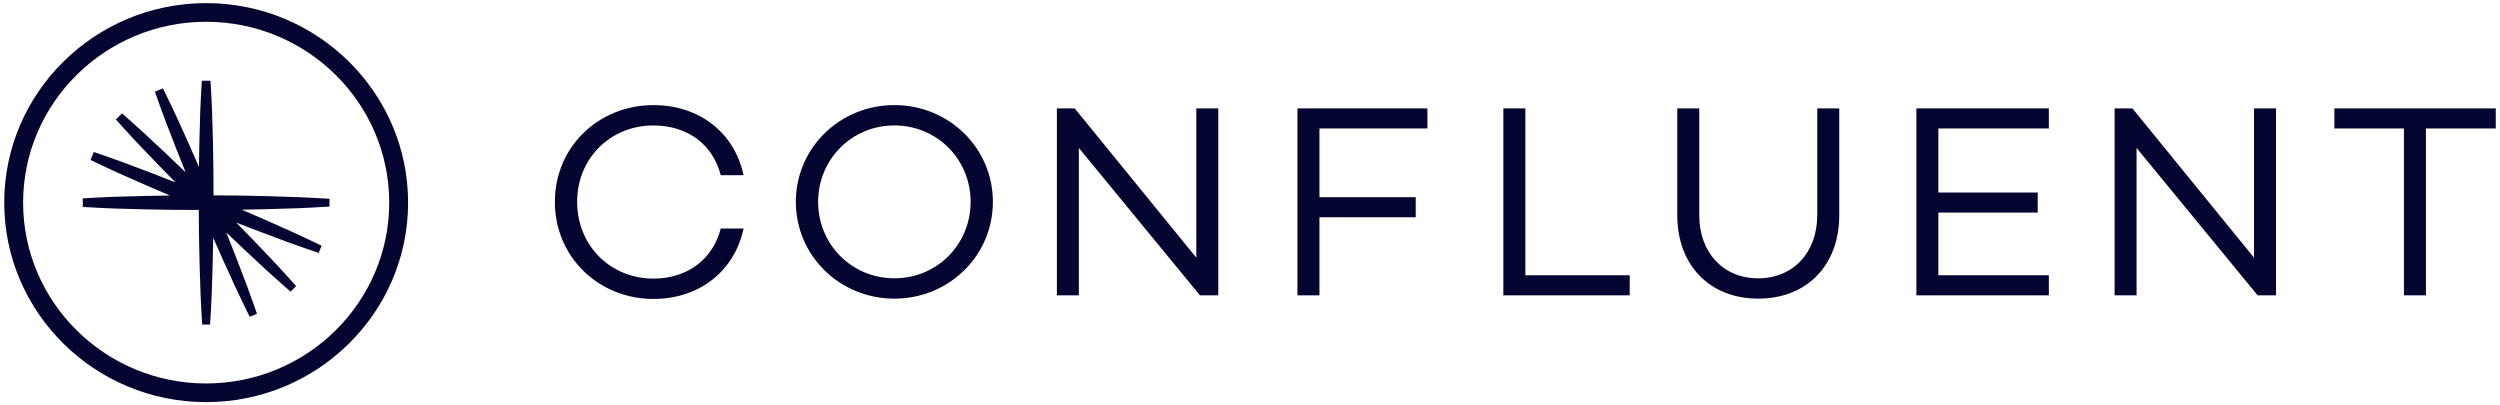
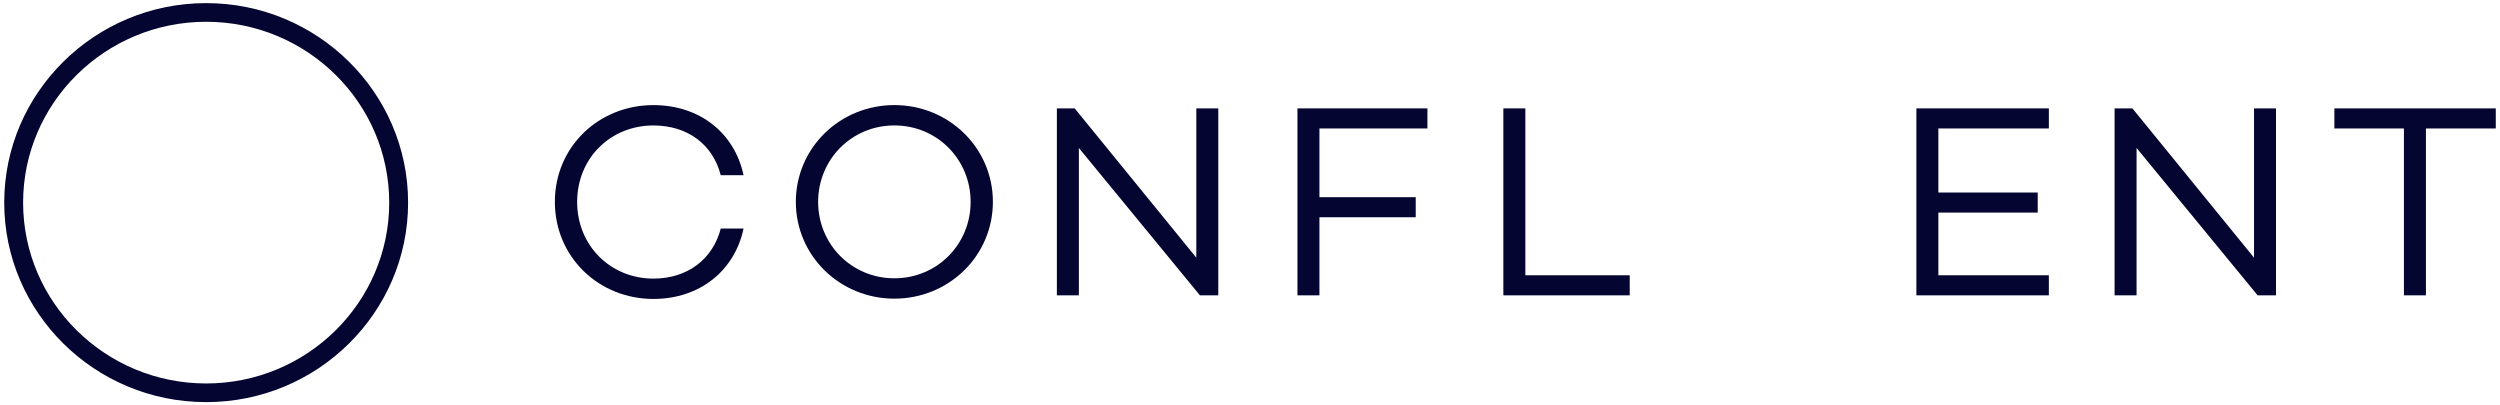
<svg xmlns="http://www.w3.org/2000/svg" width="401" height="65" viewBox="0 0 401 65" fill="none">
  <g clip-path="url(#clip0_10760_67)">
    <path d="M115.607 36.66H119.268C117.838 43.407 112.259 47.95 104.805 47.95C96.054 47.95 89.002 41.245 89.002 32.383C89.002 23.521 96.054 16.859 104.805 16.859C112.259 16.859 117.838 21.356 119.268 28.106H115.607C114.357 23.212 110.341 20.124 104.805 20.124C97.929 20.124 92.573 25.373 92.573 32.383C92.573 39.393 97.929 44.688 104.805 44.688C110.341 44.684 114.357 41.511 115.607 36.66Z" fill="#040531" />
    <path d="M155.688 32.379C155.688 25.586 150.332 20.12 143.459 20.12C136.587 20.12 131.227 25.59 131.227 32.379C131.227 39.172 136.583 44.638 143.459 44.638C150.335 44.638 155.688 39.172 155.688 32.379ZM159.259 32.379C159.259 41.021 152.207 47.903 143.456 47.903C134.705 47.903 127.653 41.021 127.653 32.379C127.653 23.734 134.705 16.855 143.456 16.855C152.207 16.855 159.259 23.737 159.259 32.379Z" fill="#040531" />
    <path d="M195.413 17.386V47.372H192.467L173.05 23.735V47.372H169.523V17.386H172.382L191.889 41.331V17.386H195.413Z" fill="#040531" />
    <path d="M211.638 20.605V31.628H227.082V34.847H211.638V47.372H208.111V17.386H228.957V20.605H211.638Z" fill="#040531" />
    <path d="M261.407 44.153V47.372H241.139V17.386H244.667V44.153H261.407Z" fill="#040531" />
-     <path d="M295.015 34.539C295.015 42.521 289.838 47.901 282.025 47.901C274.215 47.901 269.035 42.521 269.035 34.539V17.386H272.562V34.542C272.562 40.408 276.313 44.643 282.025 44.643C287.694 44.643 291.487 40.408 291.487 34.542V17.386H295.015V34.539Z" fill="#040531" />
    <path d="M310.914 20.605V30.88H326.85V34.099H310.914V44.153H328.636V47.372H307.387V17.386H328.636V20.605H310.914Z" fill="#040531" />
    <path d="M365.069 17.386V47.372H362.123L342.706 23.735V47.372H339.178V17.386H342.038L361.545 41.331V17.386H365.069Z" fill="#040531" />
    <path d="M374.432 17.386V20.605H385.59V47.372H389.118V20.605H400.322V17.386H374.432Z" fill="#040531" />
-     <path d="M42.963 31.464C40.06 31.375 37.154 31.352 34.252 31.336C34.245 28.465 34.232 25.594 34.155 22.727L34.016 17.839C33.933 16.21 33.883 14.58 33.766 12.951H32.37C32.254 14.58 32.204 16.21 32.121 17.839L31.981 22.727C31.944 24.073 31.928 25.42 31.911 26.767C31.376 25.529 30.837 24.29 30.282 23.058L28.261 18.594C27.552 17.119 26.874 15.635 26.136 14.173L24.846 14.702C25.368 16.252 25.956 17.773 26.508 19.31L28.274 23.88C28.766 25.138 29.271 26.389 29.78 27.641C28.806 26.698 27.828 25.758 26.841 24.832L23.243 21.472C22.017 20.378 20.816 19.261 19.569 18.19L18.582 19.166C19.666 20.401 20.796 21.587 21.903 22.796L25.305 26.35C26.242 27.328 27.193 28.291 28.148 29.253C26.884 28.751 25.617 28.252 24.344 27.769L19.719 26.024C18.163 25.479 16.62 24.898 15.051 24.382L14.516 25.657C15.995 26.386 17.501 27.053 18.991 27.756L23.509 29.753C24.756 30.301 26.006 30.833 27.26 31.362C25.897 31.375 24.533 31.395 23.17 31.431L18.223 31.569C16.574 31.651 14.925 31.701 13.275 31.816V33.195C14.925 33.31 16.574 33.359 18.223 33.441L23.17 33.579C26.076 33.658 28.982 33.671 31.885 33.678C31.901 36.545 31.924 39.416 32.014 42.284L32.167 47.172C32.257 48.801 32.31 50.43 32.43 52.059H33.697C33.816 50.43 33.87 48.801 33.959 47.172L34.112 42.284C34.155 40.904 34.179 39.525 34.199 38.145C34.751 39.413 35.306 40.678 35.881 41.936L37.916 46.393C38.631 47.865 39.309 49.349 40.05 50.811L41.221 50.332C40.699 48.781 40.12 47.257 39.568 45.717L37.816 41.144C37.321 39.853 36.809 38.569 36.293 37.288C37.294 38.25 38.298 39.209 39.316 40.155L42.923 43.506C44.153 44.596 45.357 45.71 46.607 46.778L47.505 45.891C46.424 44.656 45.297 43.463 44.193 42.251L40.802 38.687C39.844 37.682 38.873 36.69 37.899 35.701C39.196 36.211 40.496 36.72 41.803 37.206L46.434 38.937C47.99 39.479 49.536 40.054 51.105 40.569L51.591 39.413C50.115 38.681 48.608 38.007 47.119 37.304L42.607 35.294C41.334 34.726 40.054 34.177 38.77 33.632C40.167 33.612 41.563 33.589 42.96 33.547L47.907 33.395C49.556 33.307 51.205 33.254 52.854 33.136V31.884C51.205 31.766 49.556 31.714 47.907 31.625L42.963 31.464Z" fill="#040531" />
    <path d="M33.068 0.5C15.207 0.5 0.678 14.854 0.678 32.5C0.678 50.146 15.207 64.5 33.068 64.5C50.929 64.5 65.459 50.146 65.459 32.5C65.459 14.854 50.929 0.5 33.068 0.5ZM33.068 61.508C16.88 61.508 3.707 48.497 3.707 32.5C3.707 16.507 16.876 3.492 33.068 3.492C49.26 3.492 62.43 16.507 62.43 32.5C62.43 48.493 49.26 61.508 33.068 61.508Z" fill="#040531" />
  </g>
  <defs>
    <clipPath id="clip0_10760_67">
      <rect width="399.644" height="64" fill="white" transform="translate(0.678 0.5)" />
    </clipPath>
  </defs>
</svg>